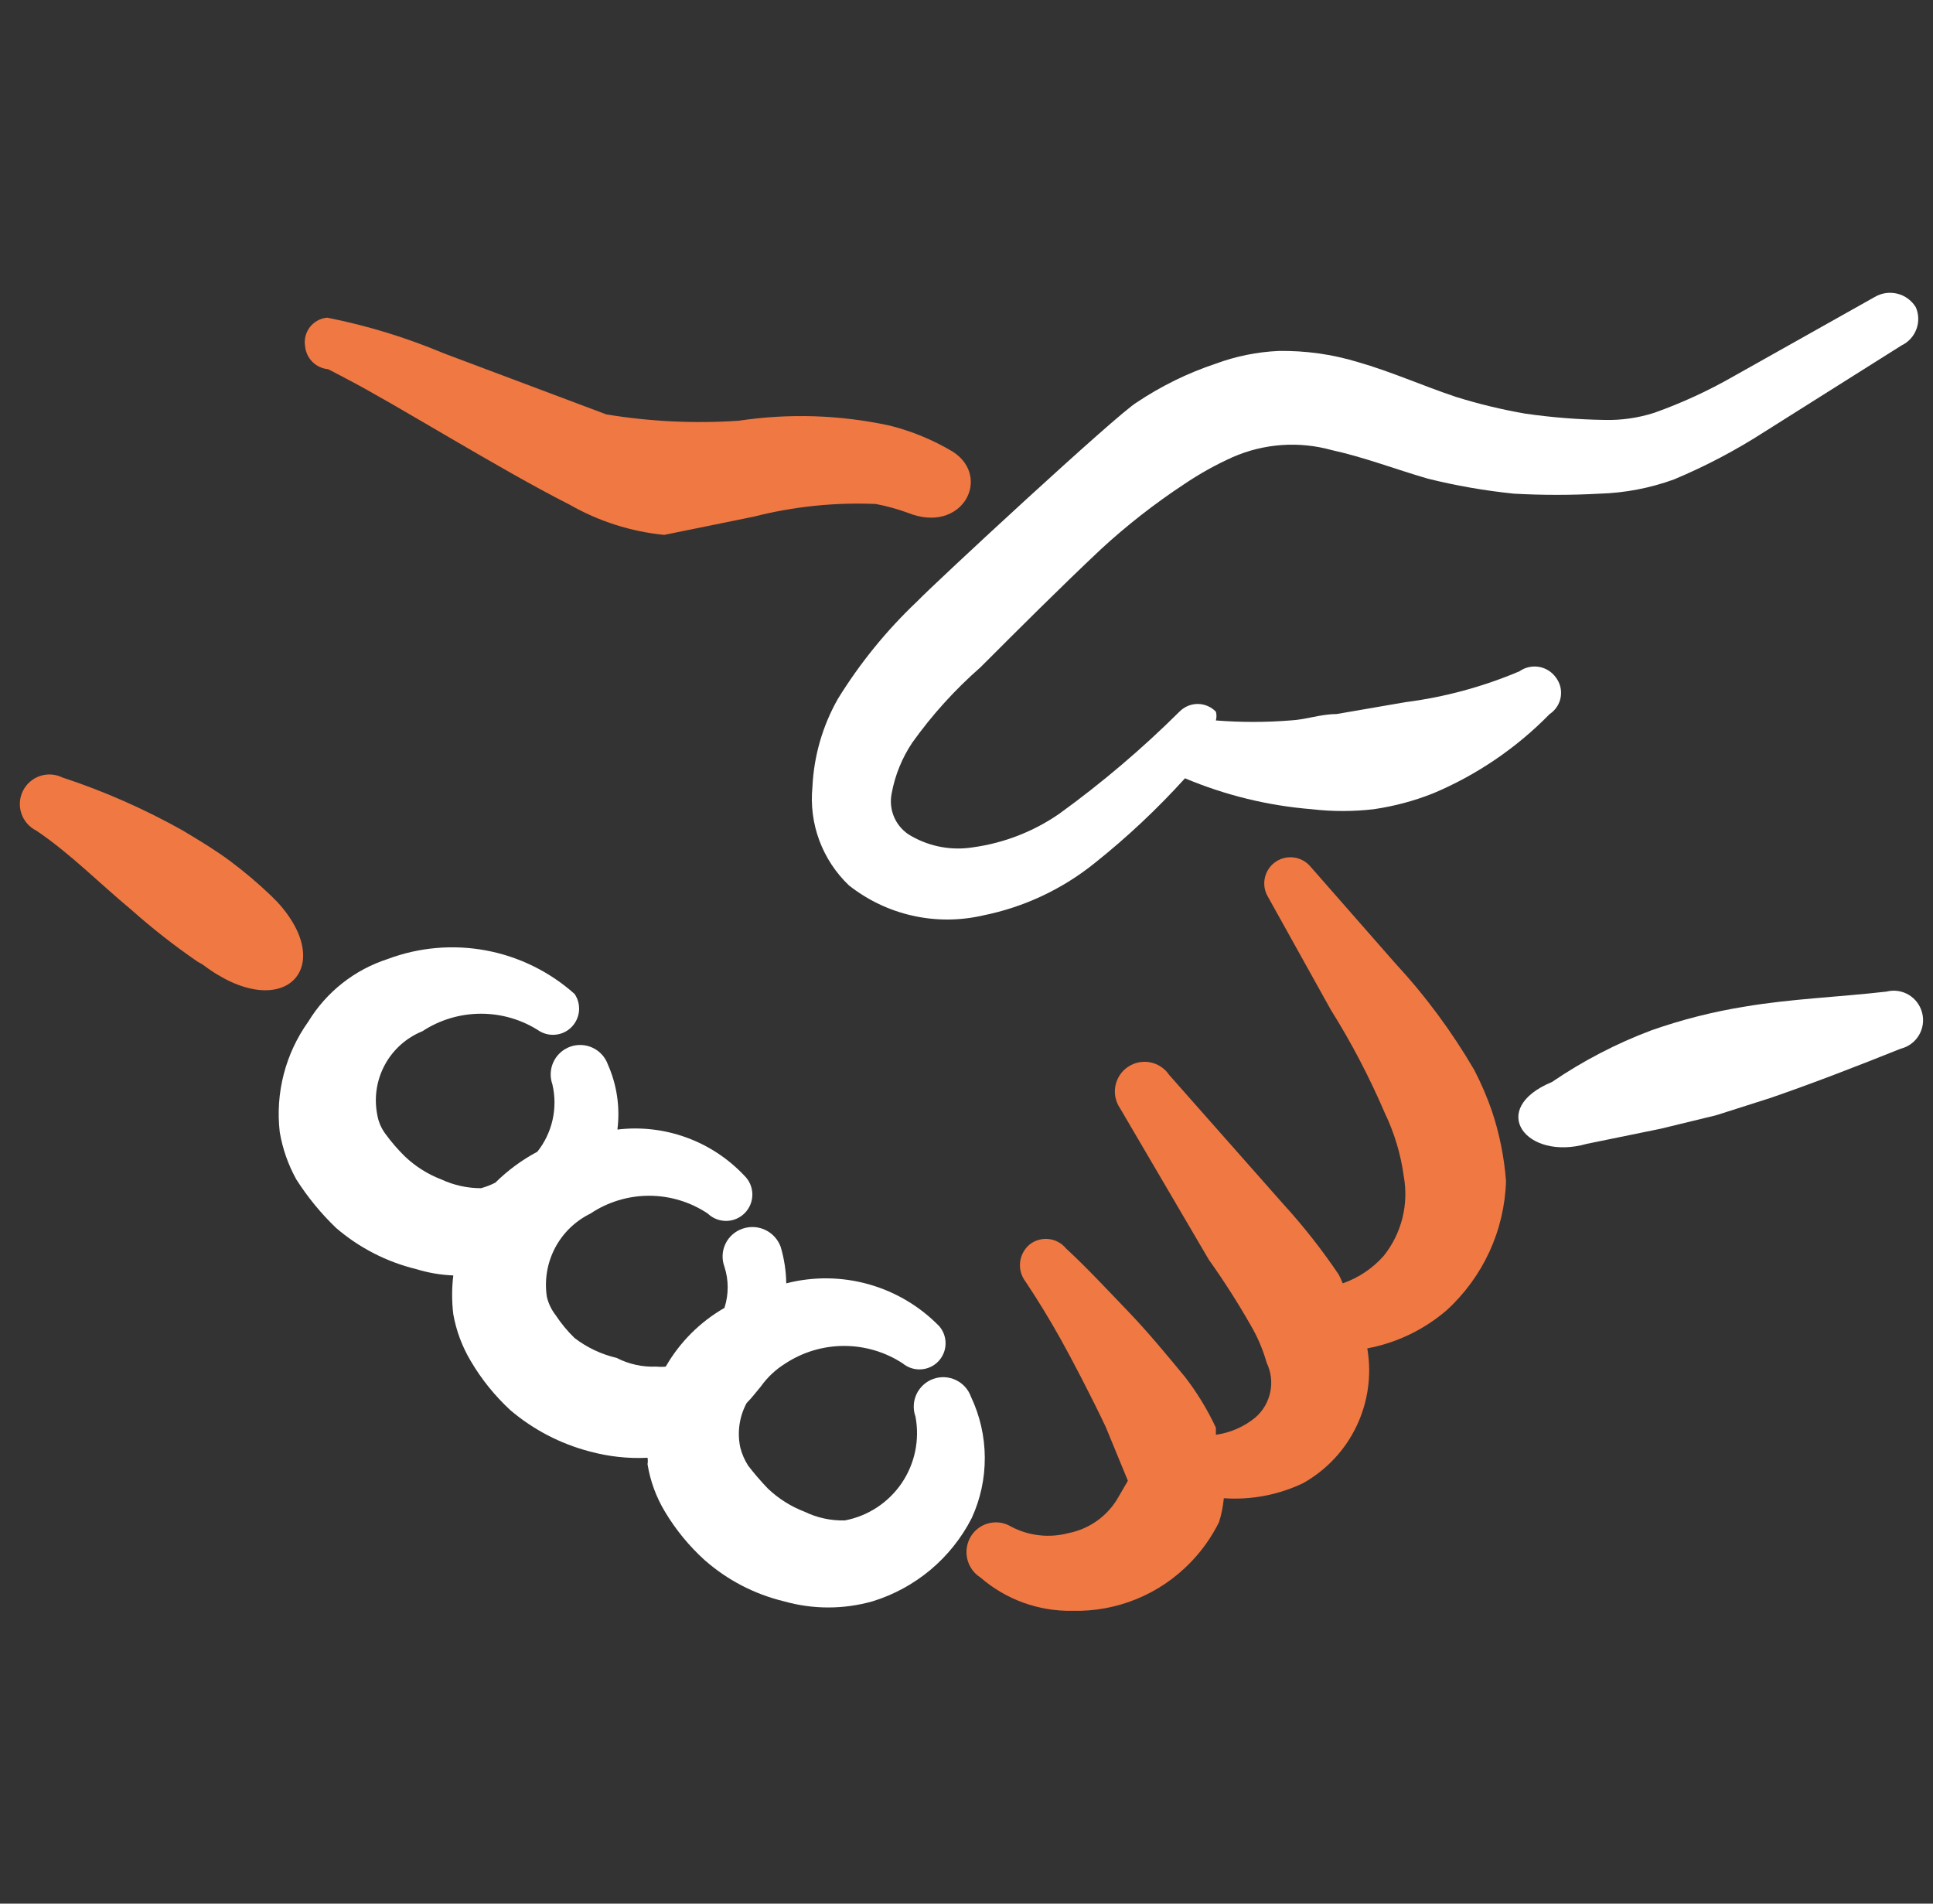
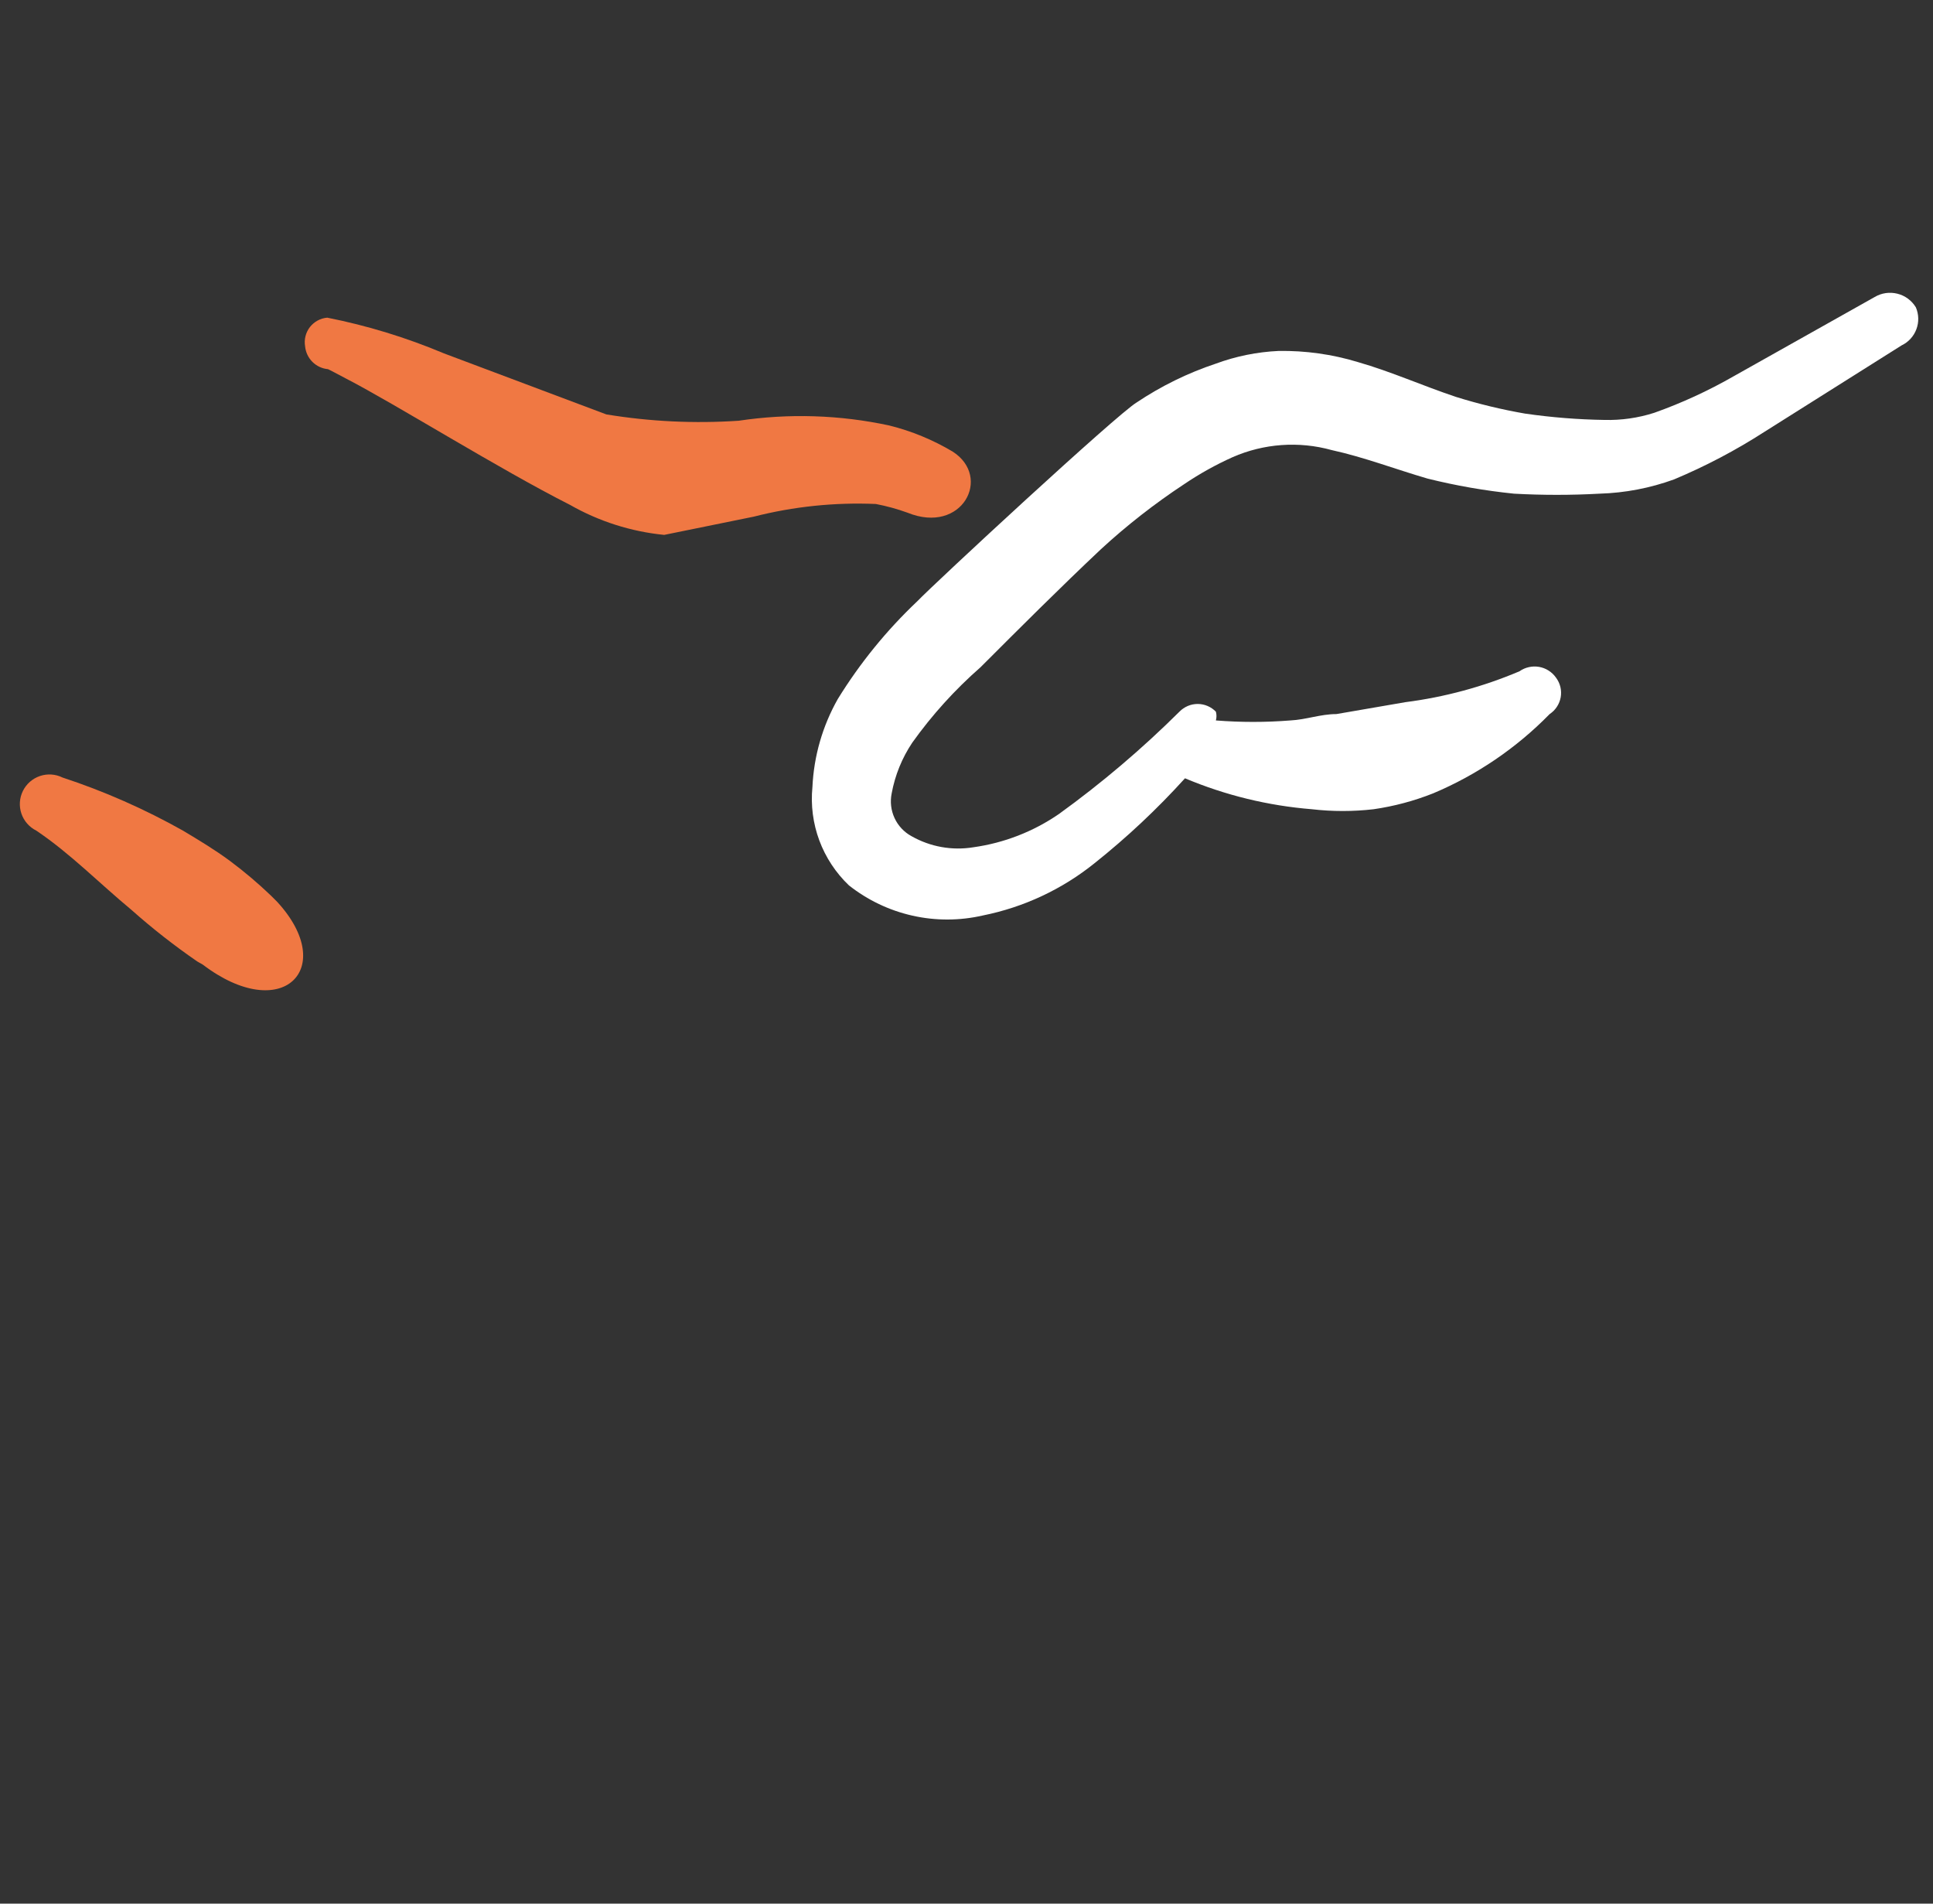
<svg xmlns="http://www.w3.org/2000/svg" width="65" height="64" viewBox="0 0 65 64" fill="none">
  <rect x="0" y="0" width="65" height="64" fill="#333333" stroke="none" />
  <g clip-path="url(#clip0_1_714)">
    <path fill-rule="evenodd" clip-rule="evenodd" d="M6.82 32.431C9.486 34.456 11.378 32.564 9.326 30.325L9.112 30.111C8.675 29.692 8.212 29.301 7.726 28.939C7.22 28.565 6.687 28.246 6.154 27.926C4.864 27.201 3.507 26.602 2.102 26.14C1.865 26.023 1.592 26.005 1.342 26.09C1.092 26.175 0.886 26.356 0.769 26.593C0.653 26.83 0.635 27.103 0.72 27.353C0.805 27.603 0.986 27.809 1.222 27.926C2.369 28.699 3.328 29.685 4.421 30.591C5.122 31.214 5.861 31.793 6.633 32.324L6.82 32.431Z" fill="#F07843" />
-     <path fill-rule="evenodd" clip-rule="evenodd" d="M32.65 46.958C32.561 46.71 32.378 46.508 32.141 46.396C31.903 46.283 31.631 46.27 31.383 46.358C31.136 46.447 30.934 46.63 30.821 46.867C30.709 47.105 30.695 47.377 30.784 47.624C30.932 48.402 30.765 49.207 30.321 49.862C29.876 50.516 29.189 50.968 28.411 51.116C27.941 51.129 27.475 51.028 27.052 50.823C26.596 50.648 26.18 50.386 25.826 50.05C25.59 49.805 25.367 49.547 25.159 49.277C25.038 49.089 24.948 48.881 24.893 48.664C24.785 48.157 24.86 47.628 25.106 47.171C25.293 46.984 25.426 46.798 25.586 46.611C25.807 46.301 26.088 46.038 26.412 45.838C26.998 45.454 27.684 45.25 28.385 45.25C29.085 45.25 29.771 45.454 30.357 45.838C30.527 45.979 30.744 46.05 30.964 46.038C31.184 46.027 31.392 45.933 31.546 45.776C31.7 45.618 31.79 45.408 31.796 45.188C31.803 44.968 31.727 44.752 31.583 44.586C30.928 43.914 30.108 43.428 29.204 43.175C28.301 42.922 27.347 42.912 26.439 43.146C26.433 42.731 26.37 42.318 26.252 41.92C26.162 41.671 25.977 41.467 25.738 41.352C25.498 41.237 25.224 41.221 24.973 41.307C24.847 41.349 24.731 41.416 24.632 41.503C24.532 41.59 24.452 41.697 24.395 41.816C24.337 41.936 24.305 42.066 24.299 42.198C24.293 42.33 24.314 42.462 24.36 42.586C24.506 43.037 24.506 43.522 24.36 43.972C23.539 44.443 22.858 45.124 22.387 45.945C22.281 45.956 22.174 45.956 22.067 45.945C21.605 45.965 21.146 45.864 20.734 45.652C20.221 45.532 19.74 45.305 19.322 44.985C19.081 44.752 18.867 44.492 18.682 44.212C18.542 44.031 18.442 43.822 18.389 43.599C18.303 43.037 18.399 42.463 18.662 41.959C18.926 41.456 19.344 41.05 19.855 40.8C20.438 40.41 21.125 40.201 21.827 40.201C22.53 40.201 23.216 40.41 23.8 40.8C23.97 40.963 24.197 41.051 24.432 41.047C24.667 41.042 24.89 40.944 25.053 40.774C25.215 40.604 25.304 40.377 25.299 40.142C25.294 39.907 25.196 39.684 25.026 39.521C24.485 38.948 23.818 38.509 23.077 38.241C22.337 37.972 21.543 37.881 20.761 37.975C20.856 37.231 20.745 36.475 20.441 35.789C20.353 35.542 20.17 35.34 19.932 35.227C19.695 35.115 19.422 35.101 19.175 35.189C18.928 35.278 18.725 35.461 18.613 35.698C18.5 35.936 18.487 36.208 18.575 36.456C18.667 36.847 18.669 37.254 18.582 37.646C18.494 38.039 18.319 38.406 18.069 38.721C17.55 38.997 17.074 39.347 16.656 39.761C16.503 39.838 16.342 39.901 16.176 39.947C15.716 39.947 15.261 39.847 14.844 39.654C14.388 39.48 13.971 39.217 13.617 38.881C13.374 38.643 13.151 38.384 12.951 38.108C12.813 37.919 12.722 37.7 12.684 37.468C12.574 36.898 12.665 36.307 12.942 35.797C13.219 35.286 13.665 34.888 14.204 34.67C14.79 34.285 15.475 34.081 16.176 34.081C16.877 34.081 17.563 34.285 18.149 34.67C18.321 34.771 18.522 34.81 18.72 34.781C18.918 34.753 19.1 34.658 19.236 34.512C19.372 34.366 19.455 34.178 19.471 33.98C19.486 33.78 19.434 33.582 19.322 33.417C18.48 32.666 17.449 32.16 16.34 31.953C15.231 31.747 14.087 31.847 13.031 32.244C11.919 32.604 10.973 33.351 10.365 34.35C9.598 35.423 9.256 36.744 9.406 38.055C9.5 38.616 9.689 39.157 9.965 39.654C10.344 40.247 10.791 40.793 11.298 41.28C12.074 41.948 12.996 42.423 13.991 42.666C14.397 42.791 14.818 42.863 15.243 42.88C15.19 43.313 15.19 43.752 15.243 44.186C15.342 44.741 15.541 45.274 15.83 45.758C16.191 46.372 16.64 46.928 17.163 47.411C17.936 48.068 18.847 48.541 19.828 48.797C20.462 48.97 21.118 49.042 21.774 49.01C21.787 49.081 21.787 49.153 21.774 49.224C21.865 49.789 22.064 50.332 22.36 50.823C22.722 51.428 23.171 51.976 23.693 52.449C24.456 53.121 25.371 53.597 26.359 53.835C27.334 54.112 28.368 54.112 29.344 53.835C30.058 53.615 30.721 53.253 31.294 52.773C31.866 52.292 32.336 51.702 32.676 51.036C32.97 50.396 33.12 49.699 33.115 48.994C33.111 48.29 32.952 47.595 32.65 46.958Z" fill="white" />
    <path fill-rule="evenodd" clip-rule="evenodd" d="M29.451 16.944C29.814 17.013 30.17 17.111 30.517 17.237C32.356 17.983 33.369 16.038 32.037 15.184C31.373 14.788 30.654 14.491 29.904 14.305C28.239 13.946 26.523 13.892 24.84 14.145C23.352 14.245 21.859 14.174 20.388 13.932L14.924 11.879C13.661 11.348 12.348 10.946 11.005 10.68C10.891 10.689 10.781 10.722 10.68 10.777C10.58 10.831 10.492 10.906 10.421 10.996C10.351 11.086 10.301 11.19 10.273 11.3C10.245 11.411 10.24 11.527 10.259 11.639C10.277 11.838 10.364 12.025 10.505 12.166C10.646 12.307 10.833 12.394 11.032 12.412C11.032 12.412 11.352 12.572 11.645 12.732C13.297 13.585 16.789 15.771 19.162 16.971C20.136 17.527 21.217 17.872 22.334 17.983L25.346 17.37C26.686 17.028 28.069 16.885 29.451 16.944Z" fill="#F07843" />
    <path fill-rule="evenodd" clip-rule="evenodd" d="M64.424 10.333C64.285 10.104 64.062 9.938 63.802 9.874C63.542 9.809 63.267 9.849 63.038 9.986L58.293 12.652C57.443 13.139 56.55 13.55 55.627 13.878C55.085 14.052 54.517 14.133 53.948 14.118C53.056 14.104 52.165 14.033 51.282 13.905C50.498 13.769 49.723 13.582 48.963 13.345C47.844 12.972 46.778 12.492 45.658 12.172C44.794 11.91 43.895 11.784 42.992 11.799C42.273 11.832 41.562 11.976 40.886 12.225C39.943 12.539 39.047 12.978 38.221 13.531C37.554 13.931 31.424 19.609 30.837 20.222C29.81 21.195 28.914 22.297 28.172 23.501C27.659 24.407 27.367 25.42 27.319 26.46C27.259 27.067 27.338 27.681 27.55 28.254C27.763 28.826 28.103 29.343 28.545 29.765C29.172 30.261 29.902 30.609 30.682 30.784C31.462 30.96 32.271 30.957 33.05 30.778C34.426 30.502 35.715 29.899 36.808 29.019C37.897 28.152 38.913 27.198 39.847 26.166C41.204 26.737 42.644 27.088 44.112 27.206C44.803 27.286 45.5 27.286 46.191 27.206C46.876 27.107 47.547 26.928 48.19 26.673C49.661 26.054 50.993 25.148 52.109 24.007C52.206 23.943 52.289 23.86 52.353 23.762C52.417 23.665 52.461 23.555 52.481 23.44C52.501 23.325 52.497 23.208 52.47 23.094C52.442 22.981 52.392 22.874 52.322 22.781C52.255 22.686 52.171 22.606 52.073 22.544C51.976 22.482 51.867 22.44 51.753 22.42C51.639 22.401 51.522 22.403 51.41 22.429C51.297 22.454 51.19 22.501 51.096 22.568C49.87 23.088 48.578 23.438 47.257 23.607L44.938 24.007C44.405 24.007 43.925 24.194 43.392 24.221C42.558 24.287 41.72 24.287 40.886 24.221C40.912 24.125 40.912 24.023 40.886 23.927C40.807 23.845 40.712 23.78 40.606 23.735C40.501 23.69 40.388 23.667 40.273 23.667C40.159 23.667 40.046 23.69 39.94 23.735C39.835 23.78 39.74 23.845 39.66 23.927C38.401 25.177 37.047 26.327 35.609 27.366C34.749 27.958 33.763 28.341 32.73 28.485C32.014 28.602 31.281 28.47 30.651 28.112C30.4 27.976 30.2 27.762 30.08 27.502C29.96 27.243 29.927 26.953 29.984 26.673C30.096 26.063 30.332 25.482 30.677 24.967C31.341 24.037 32.11 23.187 32.97 22.434C34.276 21.128 35.635 19.769 37.022 18.463C37.894 17.66 38.83 16.929 39.82 16.277C40.335 15.929 40.879 15.626 41.446 15.371C42.496 14.91 43.673 14.825 44.778 15.131C45.871 15.371 46.911 15.771 48.004 16.09C48.959 16.328 49.93 16.497 50.909 16.597C51.868 16.65 52.829 16.65 53.788 16.597C54.643 16.572 55.489 16.41 56.294 16.117C57.351 15.674 58.368 15.139 59.332 14.518L63.944 11.612C64.174 11.502 64.352 11.308 64.441 11.069C64.531 10.831 64.524 10.567 64.424 10.333Z" fill="white" />
-     <path fill-rule="evenodd" clip-rule="evenodd" d="M50.162 37.335C49.999 36.869 49.803 36.414 49.576 35.976C48.822 34.682 47.928 33.475 46.91 32.377L44.058 29.125C43.913 28.957 43.711 28.85 43.49 28.826C43.27 28.801 43.049 28.86 42.871 28.991C42.692 29.122 42.57 29.316 42.528 29.534C42.486 29.752 42.528 29.977 42.645 30.165L44.751 33.95C45.444 35.056 46.05 36.215 46.564 37.415C46.888 38.088 47.104 38.807 47.204 39.547C47.288 40.014 47.273 40.492 47.158 40.952C47.043 41.412 46.831 41.842 46.537 42.213C46.163 42.639 45.686 42.96 45.151 43.146C45.112 43.046 45.067 42.948 45.018 42.853C44.455 42.017 43.832 41.224 43.152 40.48L39.313 36.136C39.24 36.027 39.146 35.934 39.036 35.862C38.927 35.79 38.804 35.74 38.676 35.715C38.416 35.665 38.147 35.721 37.927 35.869C37.708 36.018 37.557 36.247 37.507 36.507C37.457 36.767 37.512 37.036 37.661 37.255L40.646 42.346C41.154 43.06 41.625 43.798 42.059 44.559C42.289 44.952 42.469 45.373 42.592 45.812C42.74 46.117 42.784 46.462 42.716 46.794C42.649 47.127 42.474 47.428 42.219 47.651C41.838 47.966 41.376 48.169 40.886 48.237V47.998C40.603 47.392 40.255 46.82 39.846 46.291C39.207 45.518 38.594 44.772 37.901 44.053C37.208 43.333 36.568 42.64 35.848 41.973C35.702 41.795 35.492 41.681 35.262 41.656C35.033 41.631 34.803 41.697 34.622 41.84C34.442 41.991 34.327 42.206 34.302 42.44C34.277 42.673 34.344 42.907 34.489 43.093C34.915 43.733 35.288 44.346 35.661 45.012C36.035 45.678 36.701 46.958 37.181 47.971L37.927 49.783L37.554 50.423C37.374 50.711 37.137 50.959 36.857 51.152C36.578 51.344 36.261 51.477 35.928 51.543C35.284 51.714 34.6 51.638 34.009 51.329C33.898 51.261 33.776 51.215 33.648 51.194C33.52 51.173 33.389 51.178 33.263 51.208C33.136 51.237 33.017 51.291 32.912 51.367C32.807 51.443 32.717 51.539 32.649 51.649C32.51 51.876 32.465 52.148 32.525 52.408C32.585 52.667 32.744 52.893 32.969 53.035C33.826 53.778 34.928 54.177 36.061 54.155C36.8 54.174 37.534 54.039 38.218 53.759C38.902 53.48 39.52 53.06 40.033 52.529C40.422 52.129 40.746 51.67 40.993 51.17C41.074 50.909 41.128 50.641 41.153 50.37C42.07 50.434 42.988 50.259 43.818 49.864C44.603 49.424 45.232 48.752 45.618 47.941C46.005 47.129 46.13 46.218 45.977 45.332C46.963 45.147 47.882 44.706 48.643 44.053C49.25 43.499 49.74 42.829 50.084 42.083C50.427 41.337 50.617 40.529 50.642 39.708C50.581 38.9 50.42 38.103 50.162 37.335Z" fill="#F07843" />
-     <path fill-rule="evenodd" clip-rule="evenodd" d="M64.636 34.057C64.605 33.931 64.549 33.812 64.472 33.707C64.395 33.602 64.298 33.514 64.186 33.447C64.075 33.38 63.951 33.336 63.822 33.317C63.694 33.298 63.563 33.305 63.437 33.337C61.811 33.524 60.238 33.577 58.666 33.843C57.595 34.015 56.542 34.283 55.52 34.643C54.345 35.086 53.226 35.668 52.188 36.376C50.002 37.282 51.308 39.041 53.361 38.455L55.84 37.948L57.706 37.495L59.545 36.909C61.011 36.402 62.45 35.843 63.917 35.256C64.043 35.225 64.162 35.169 64.266 35.092C64.371 35.015 64.459 34.917 64.526 34.806C64.593 34.694 64.637 34.571 64.656 34.442C64.675 34.314 64.668 34.182 64.636 34.057Z" fill="white" />
  </g>
  <defs>
    <clipPath id="clip0_1_714">
      <rect width="64" height="64" fill="white" transform="translate(0.667)" />
    </clipPath>
  </defs>
</svg>